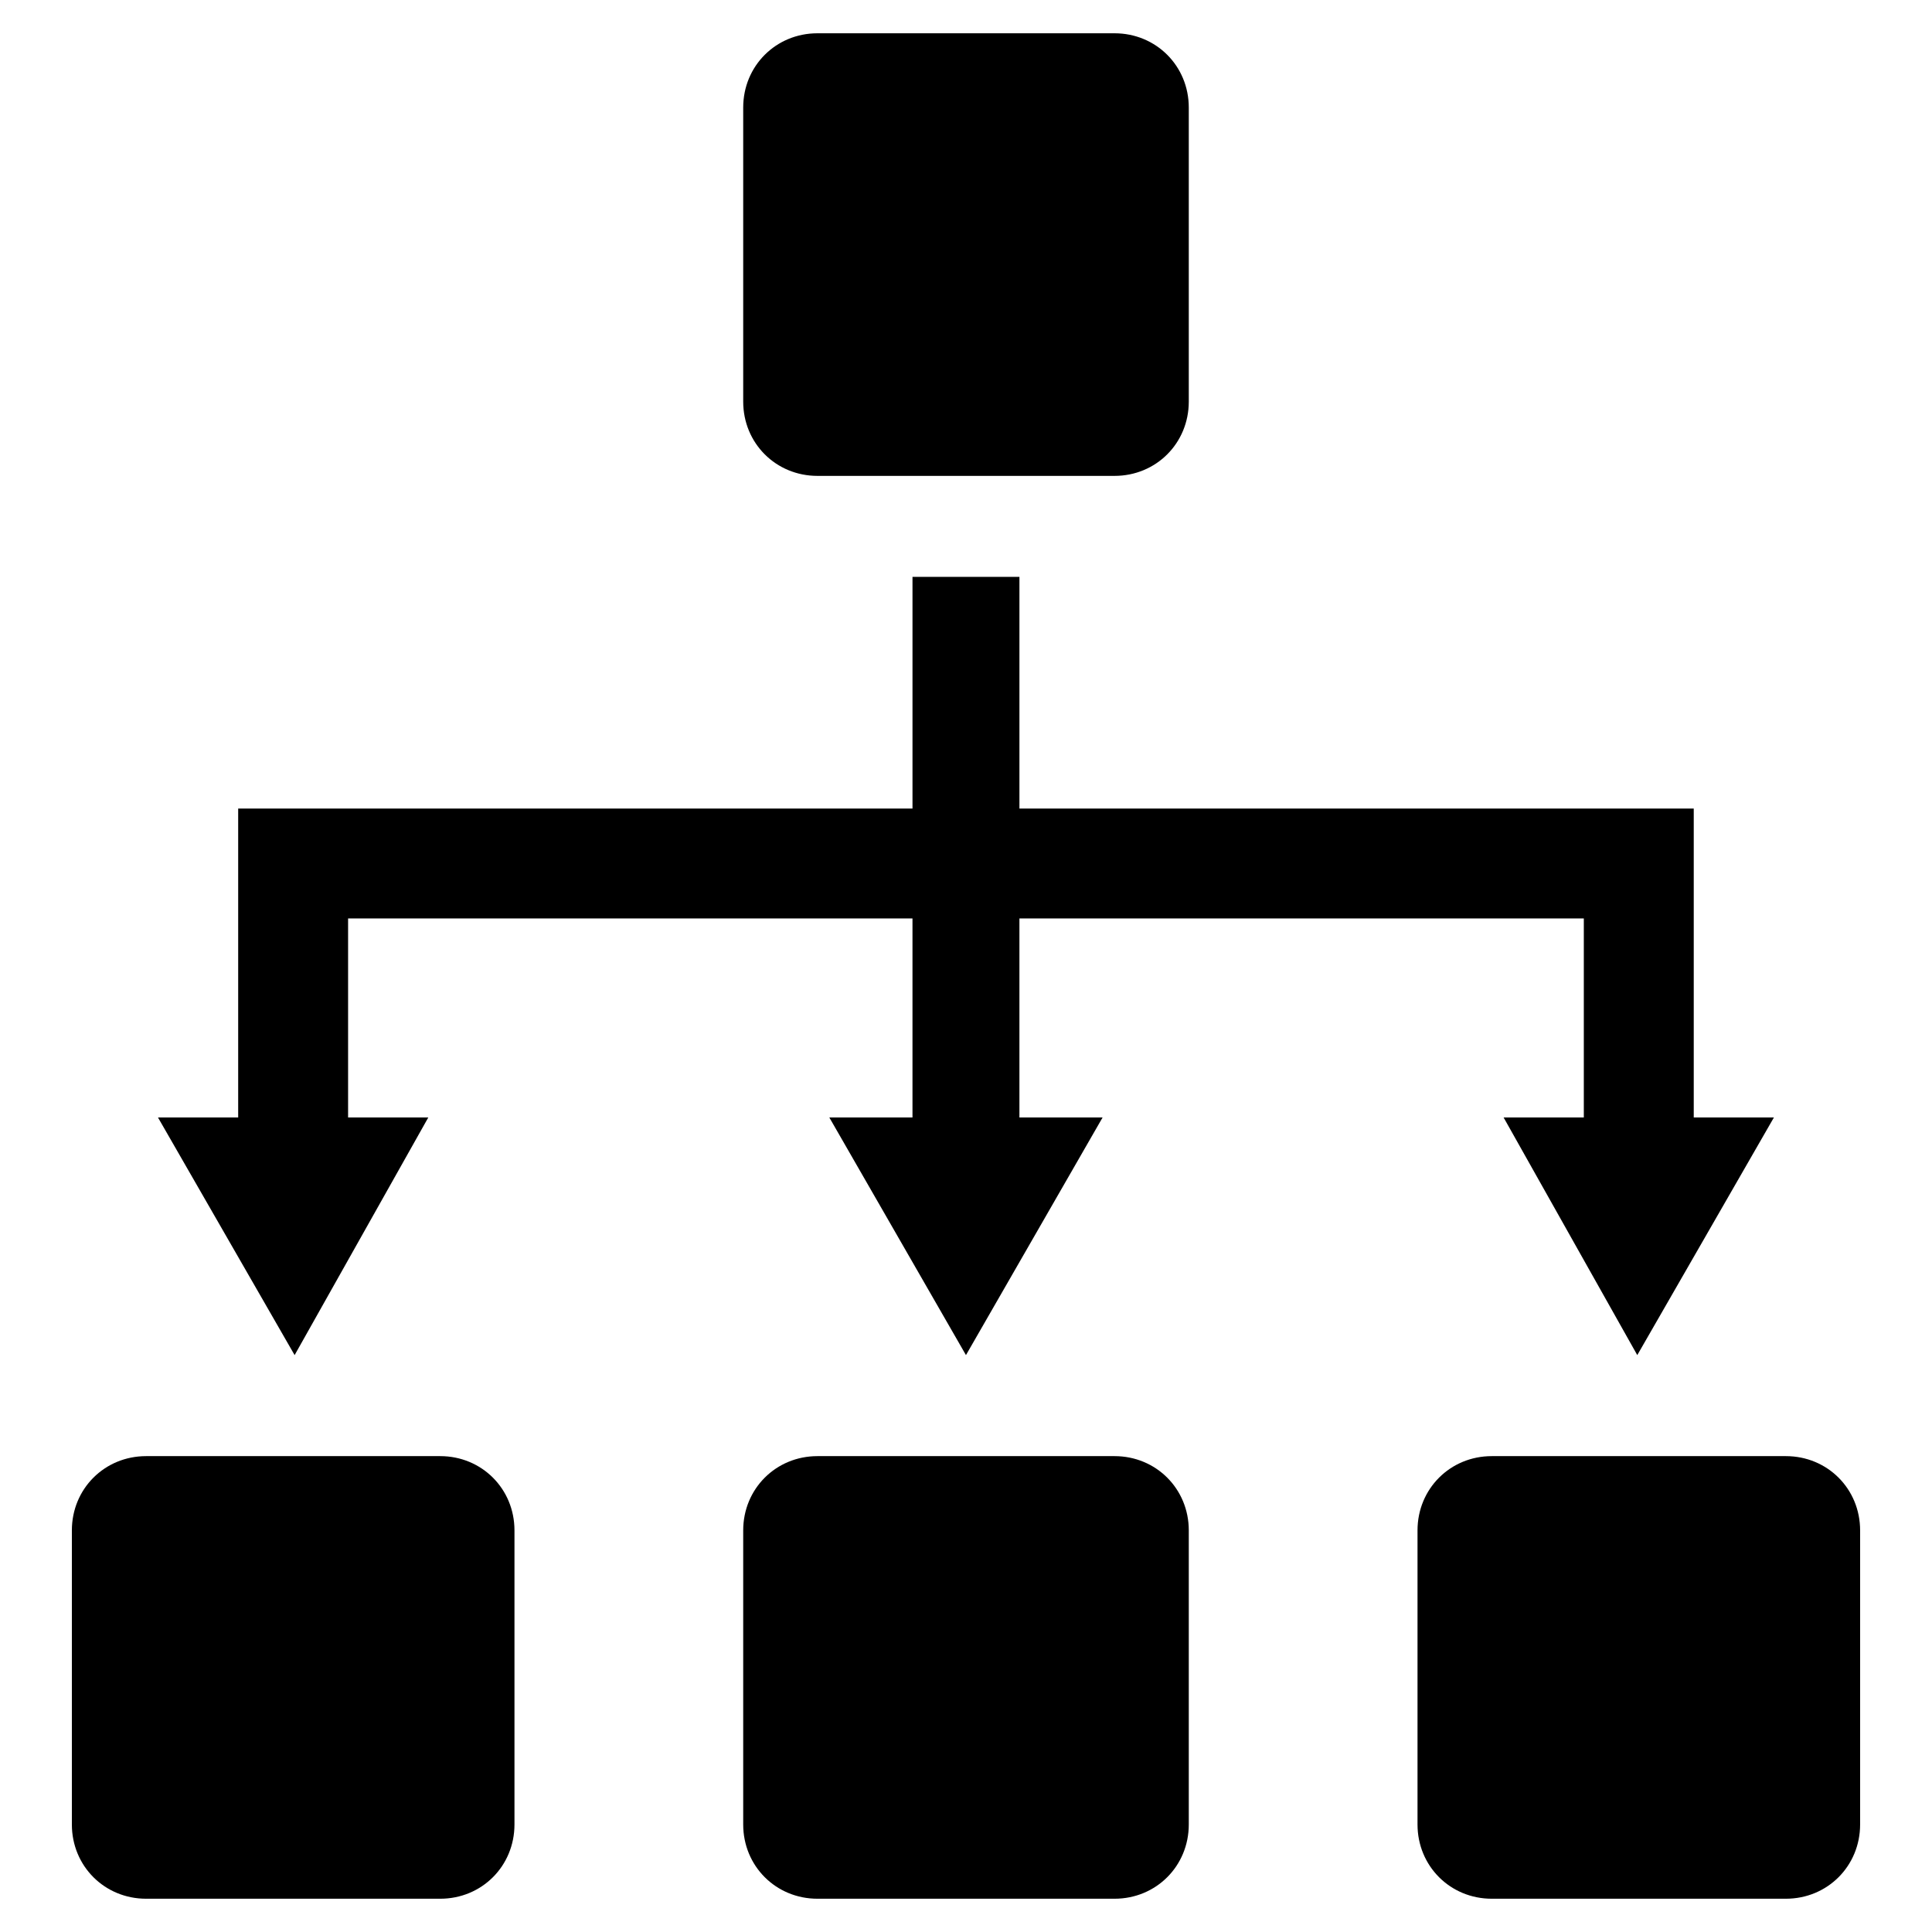
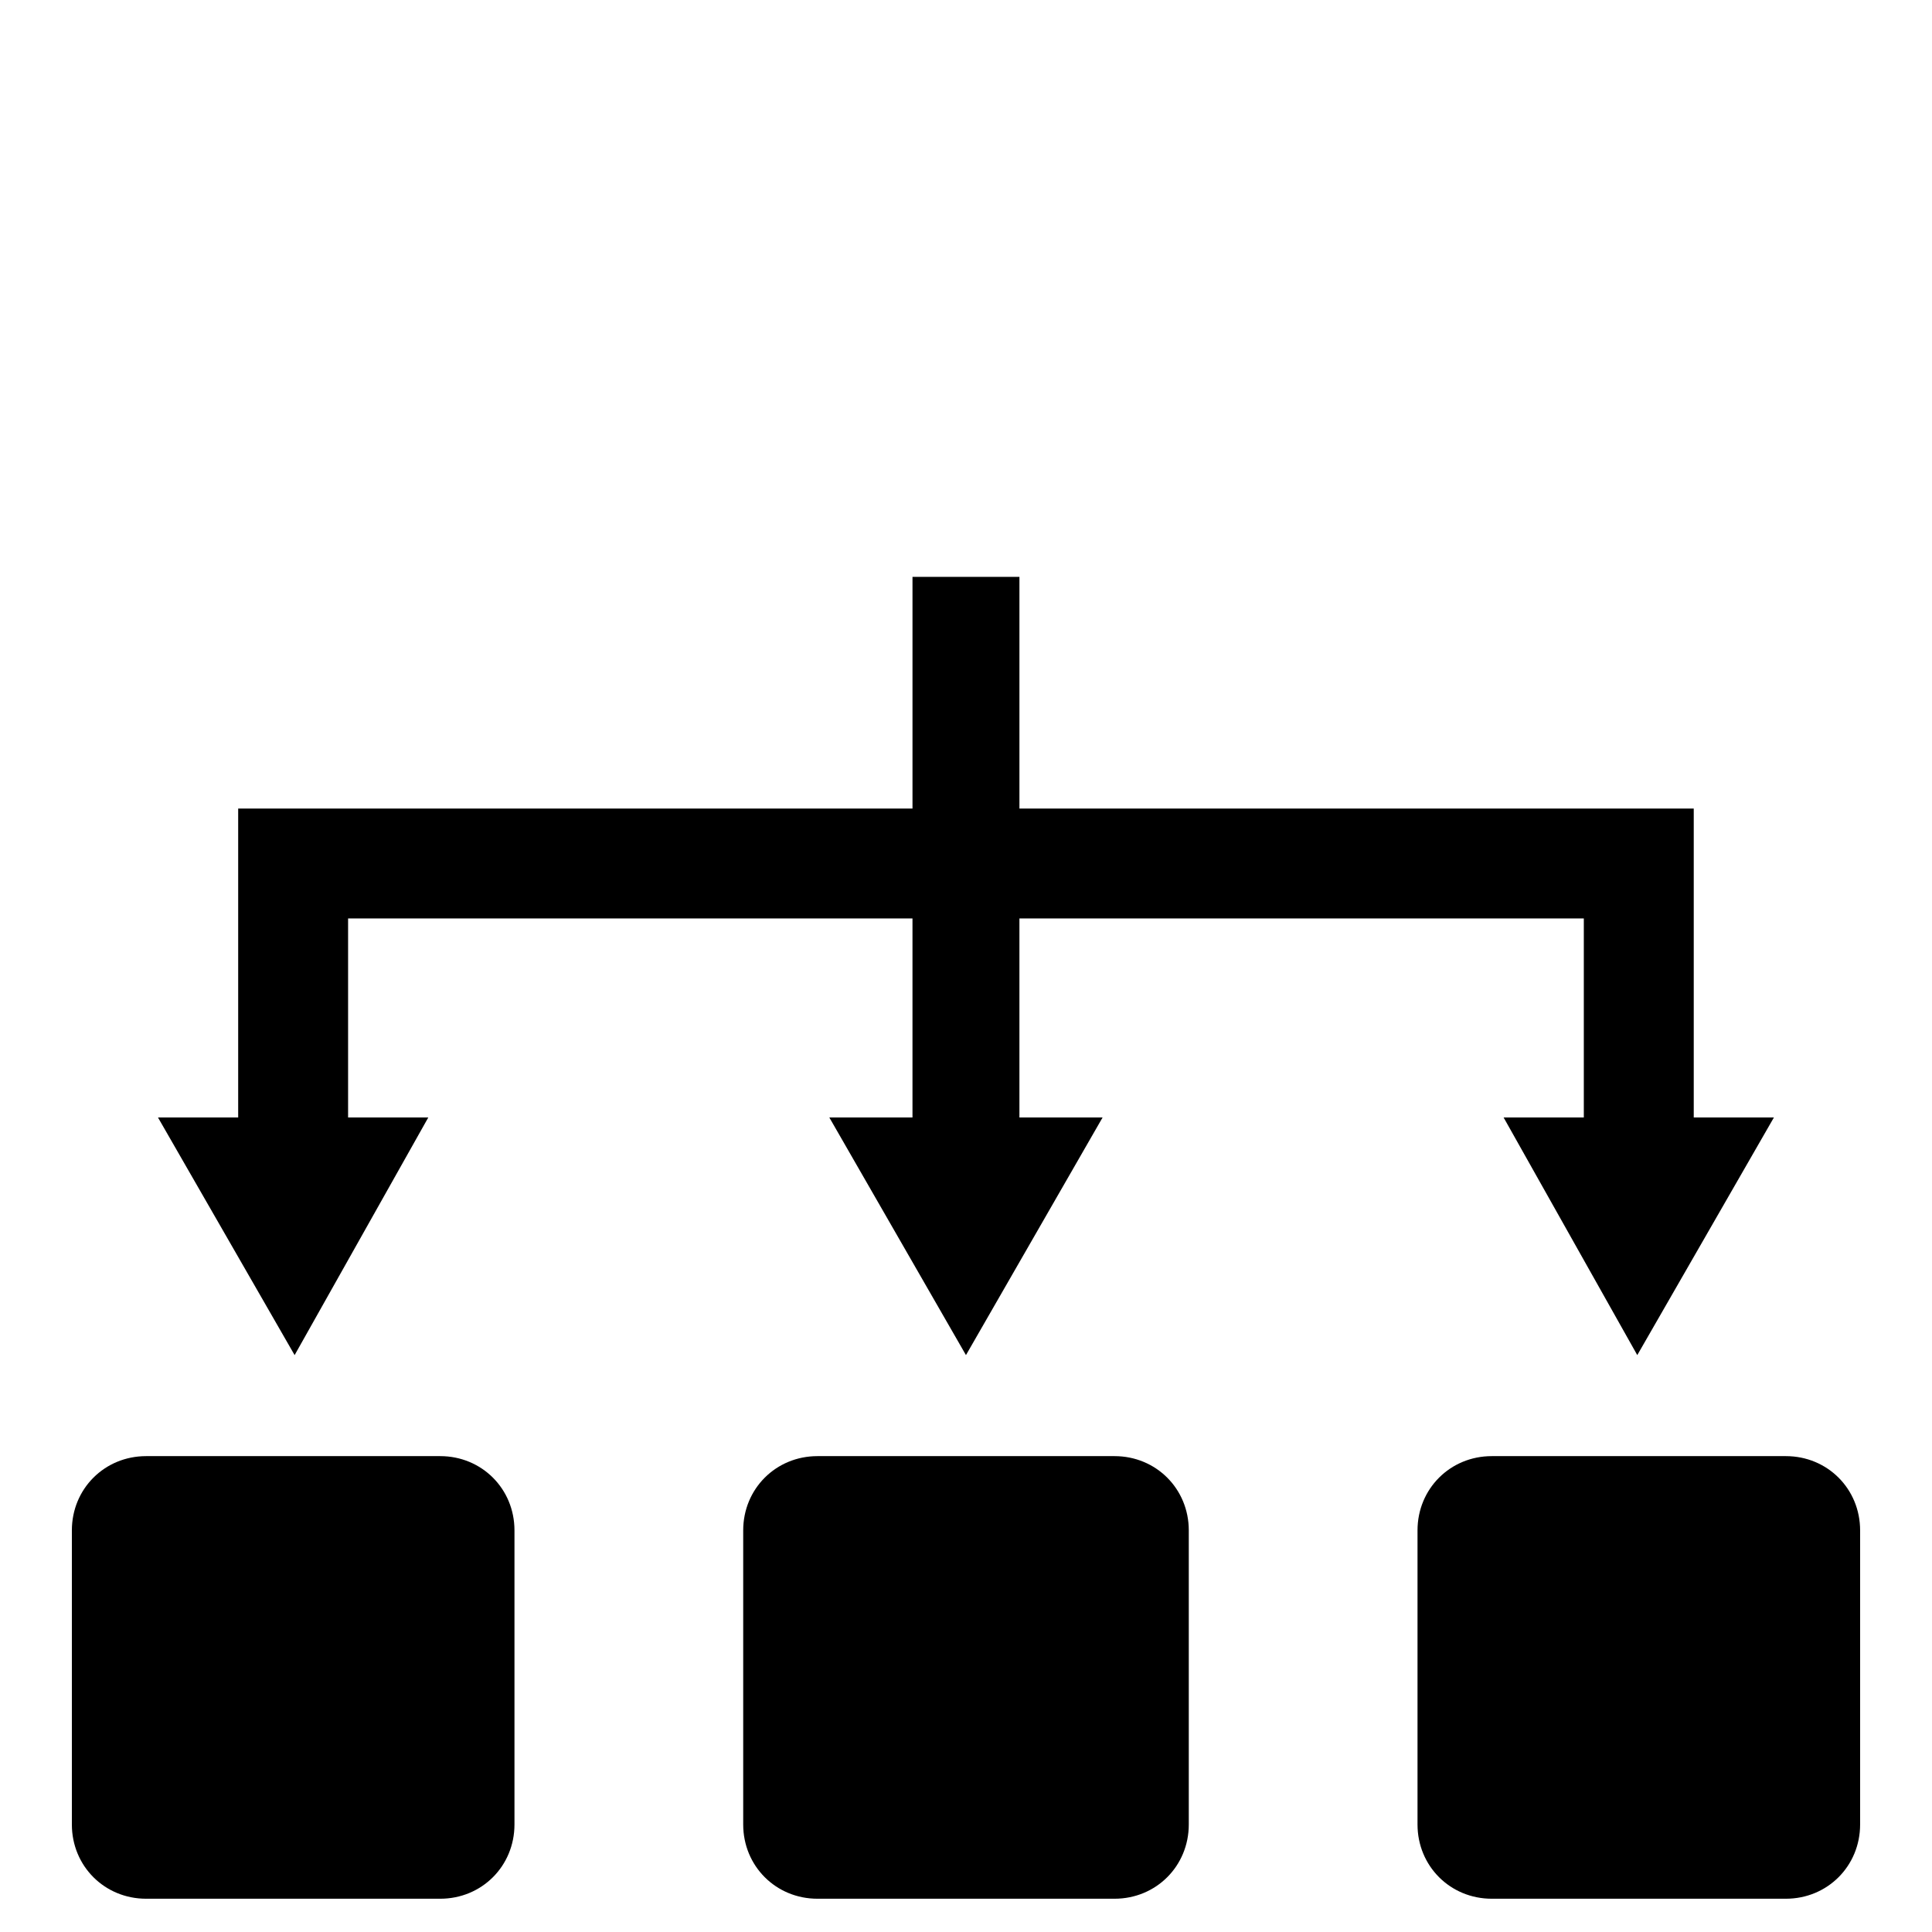
<svg xmlns="http://www.w3.org/2000/svg" fill="#000000" width="800px" height="800px" version="1.1" viewBox="144 144 512 512">
  <g>
    <path d="m592.86 440.14v-81.867h-178.7v-61.402h-28.34v61.402h-178.7v81.867h-21.254l36.211 62.977 35.426-62.977h-21.254v-52.742h149.57v52.742h-22.039l36.211 62.977 36.211-62.977h-22.043v-52.742h149.57v52.742h-21.258l35.426 62.977 36.211-62.977z" />
    <path d="m260.66 529.89h-77.934c-11.02 0-19.68 8.66-19.68 19.68v77.934c0 11.02 8.66 19.68 19.68 19.68h77.934c11.02 0 19.68-8.66 19.68-19.68v-77.934c0-11.02-8.66-19.68-19.68-19.68z" />
-     <path d="m439.36 152.82h-78.723c-11.02 0-19.68 8.66-19.68 19.68v77.934c0 11.02 8.66 19.68 19.68 19.68h78.723c11.02 0 19.68-8.66 19.68-19.68v-77.934c0-11.02-8.66-19.68-19.68-19.68z" />
    <path d="m439.36 529.89h-78.723c-11.02 0-19.68 8.66-19.68 19.68v77.934c0 11.02 8.66 19.68 19.68 19.68h78.723c11.02 0 19.68-8.66 19.68-19.68v-77.934c0-11.02-8.66-19.68-19.68-19.68z" />
    <path d="m617.27 529.89h-77.934c-11.02 0-19.68 8.66-19.68 19.68v77.934c0 11.02 8.66 19.68 19.68 19.68h77.934c11.02 0 19.68-8.66 19.68-19.68v-77.934c0-11.02-8.656-19.68-19.68-19.68z" />
  </g>
</svg>